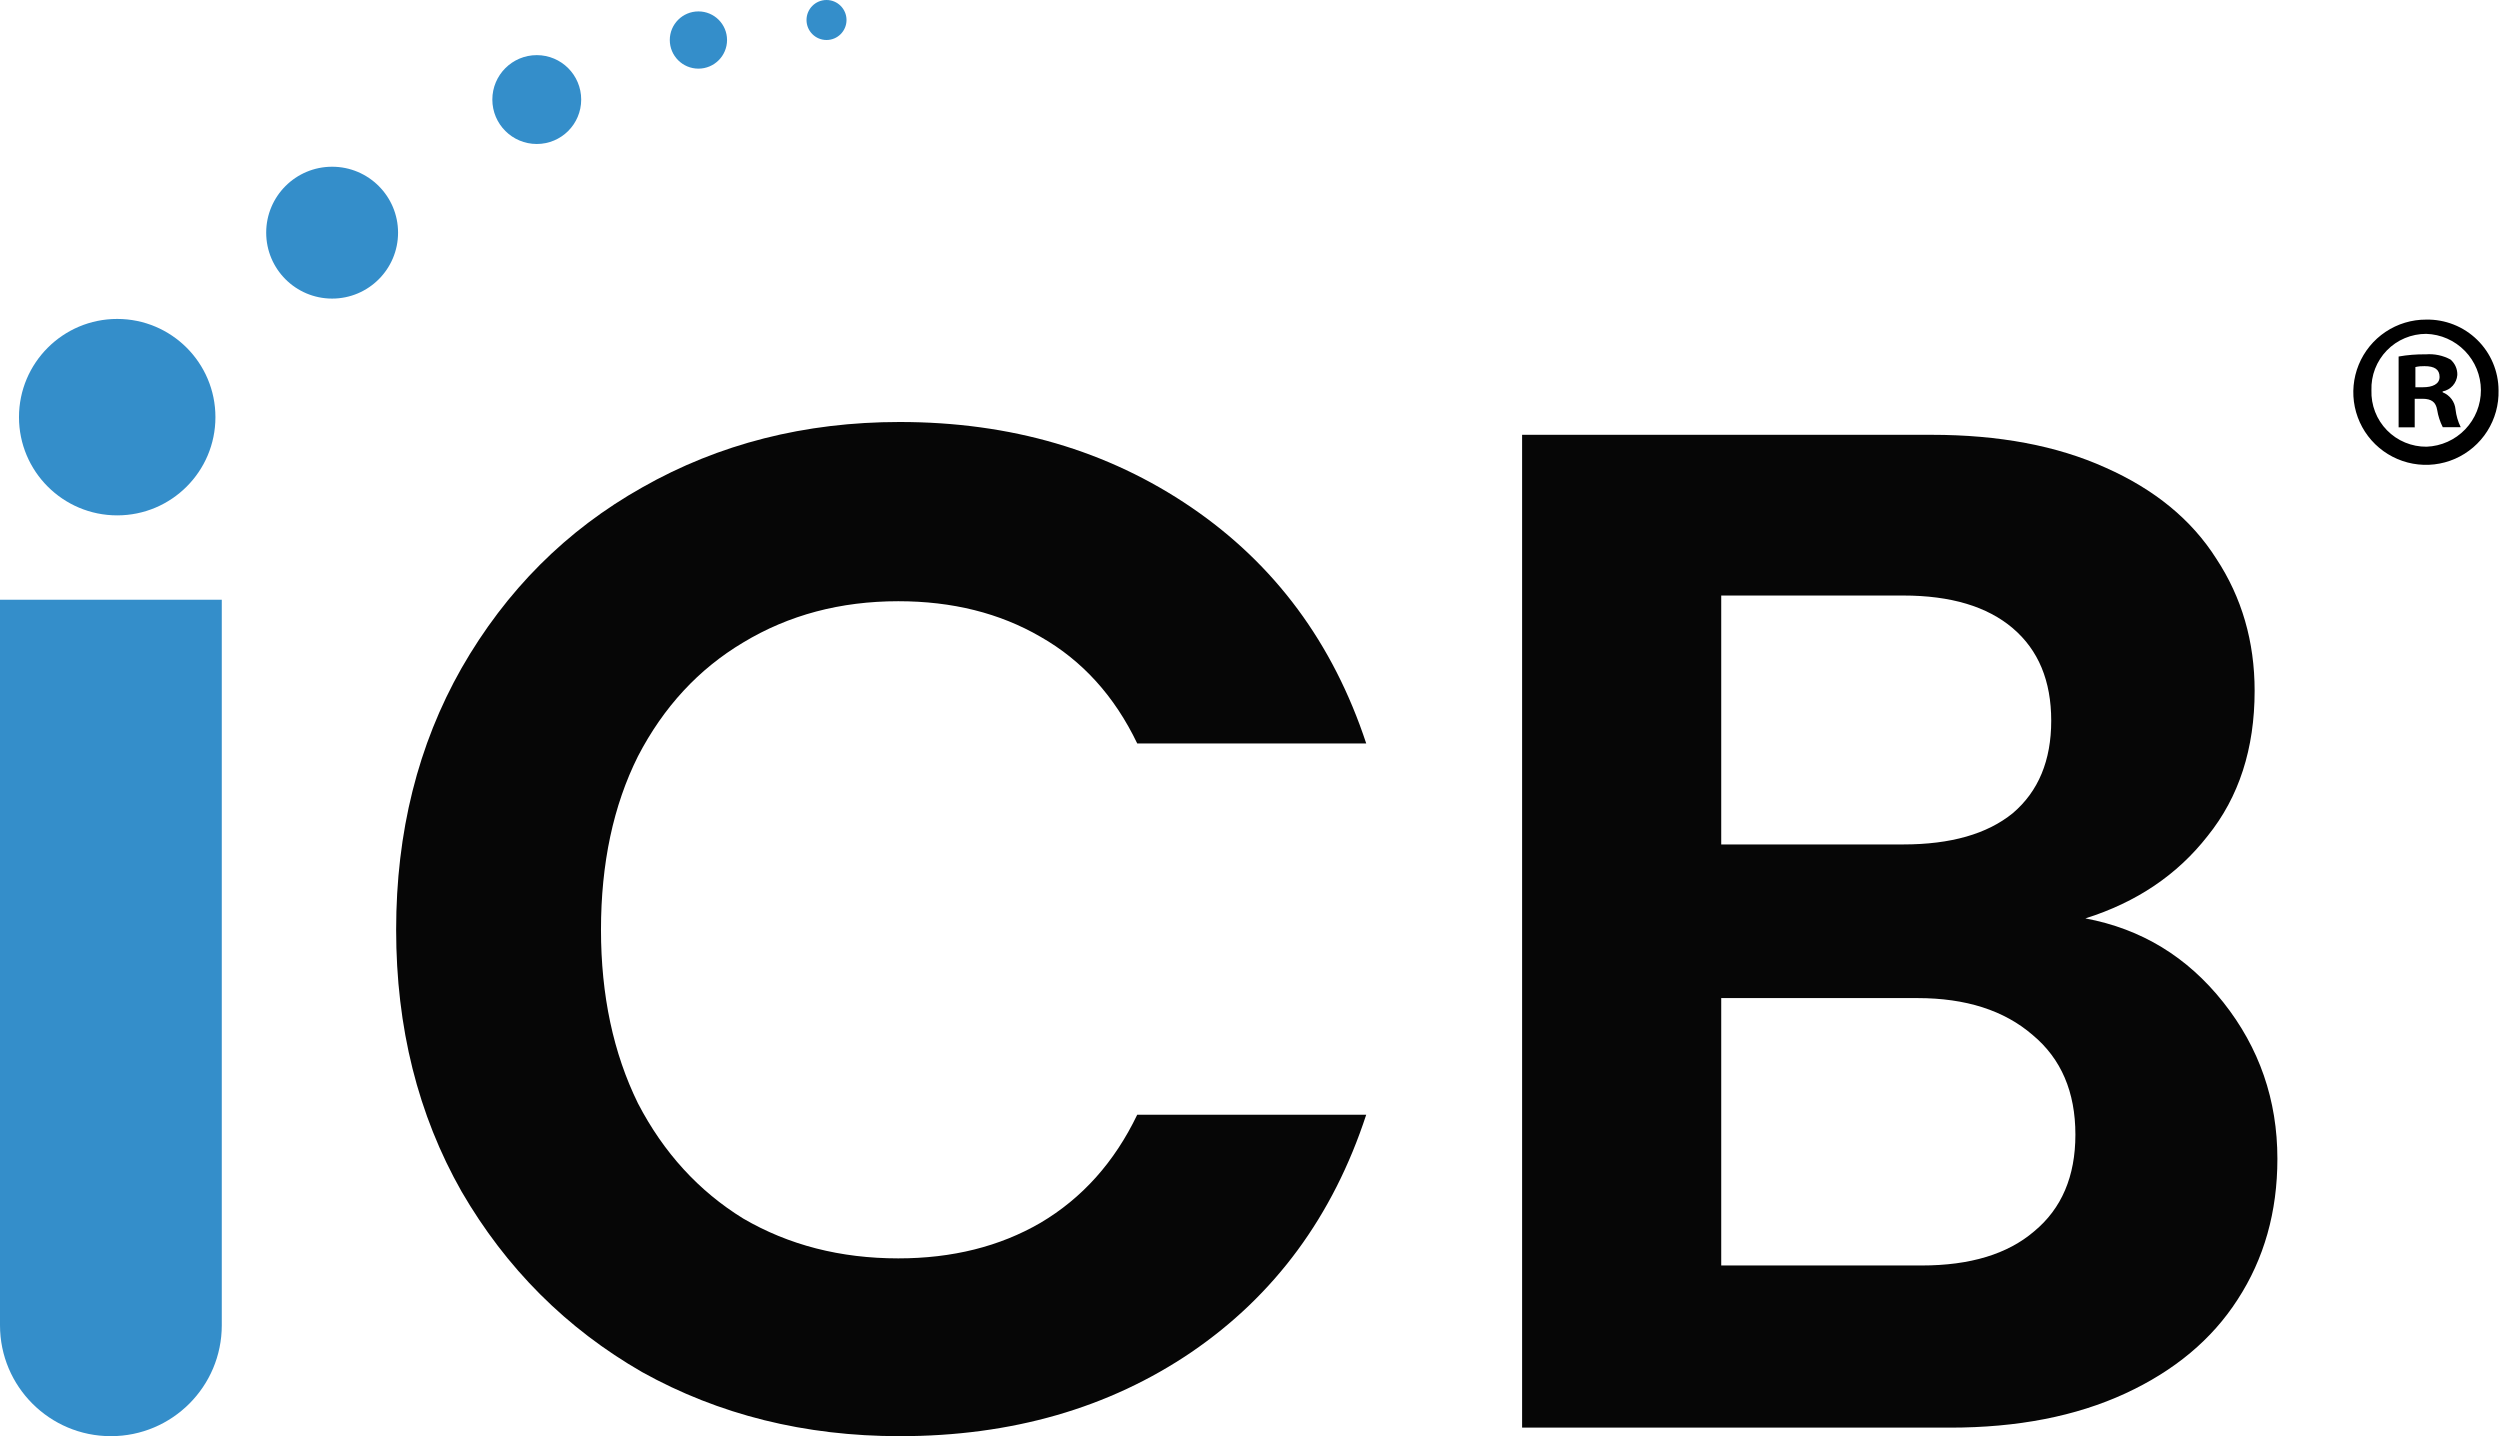
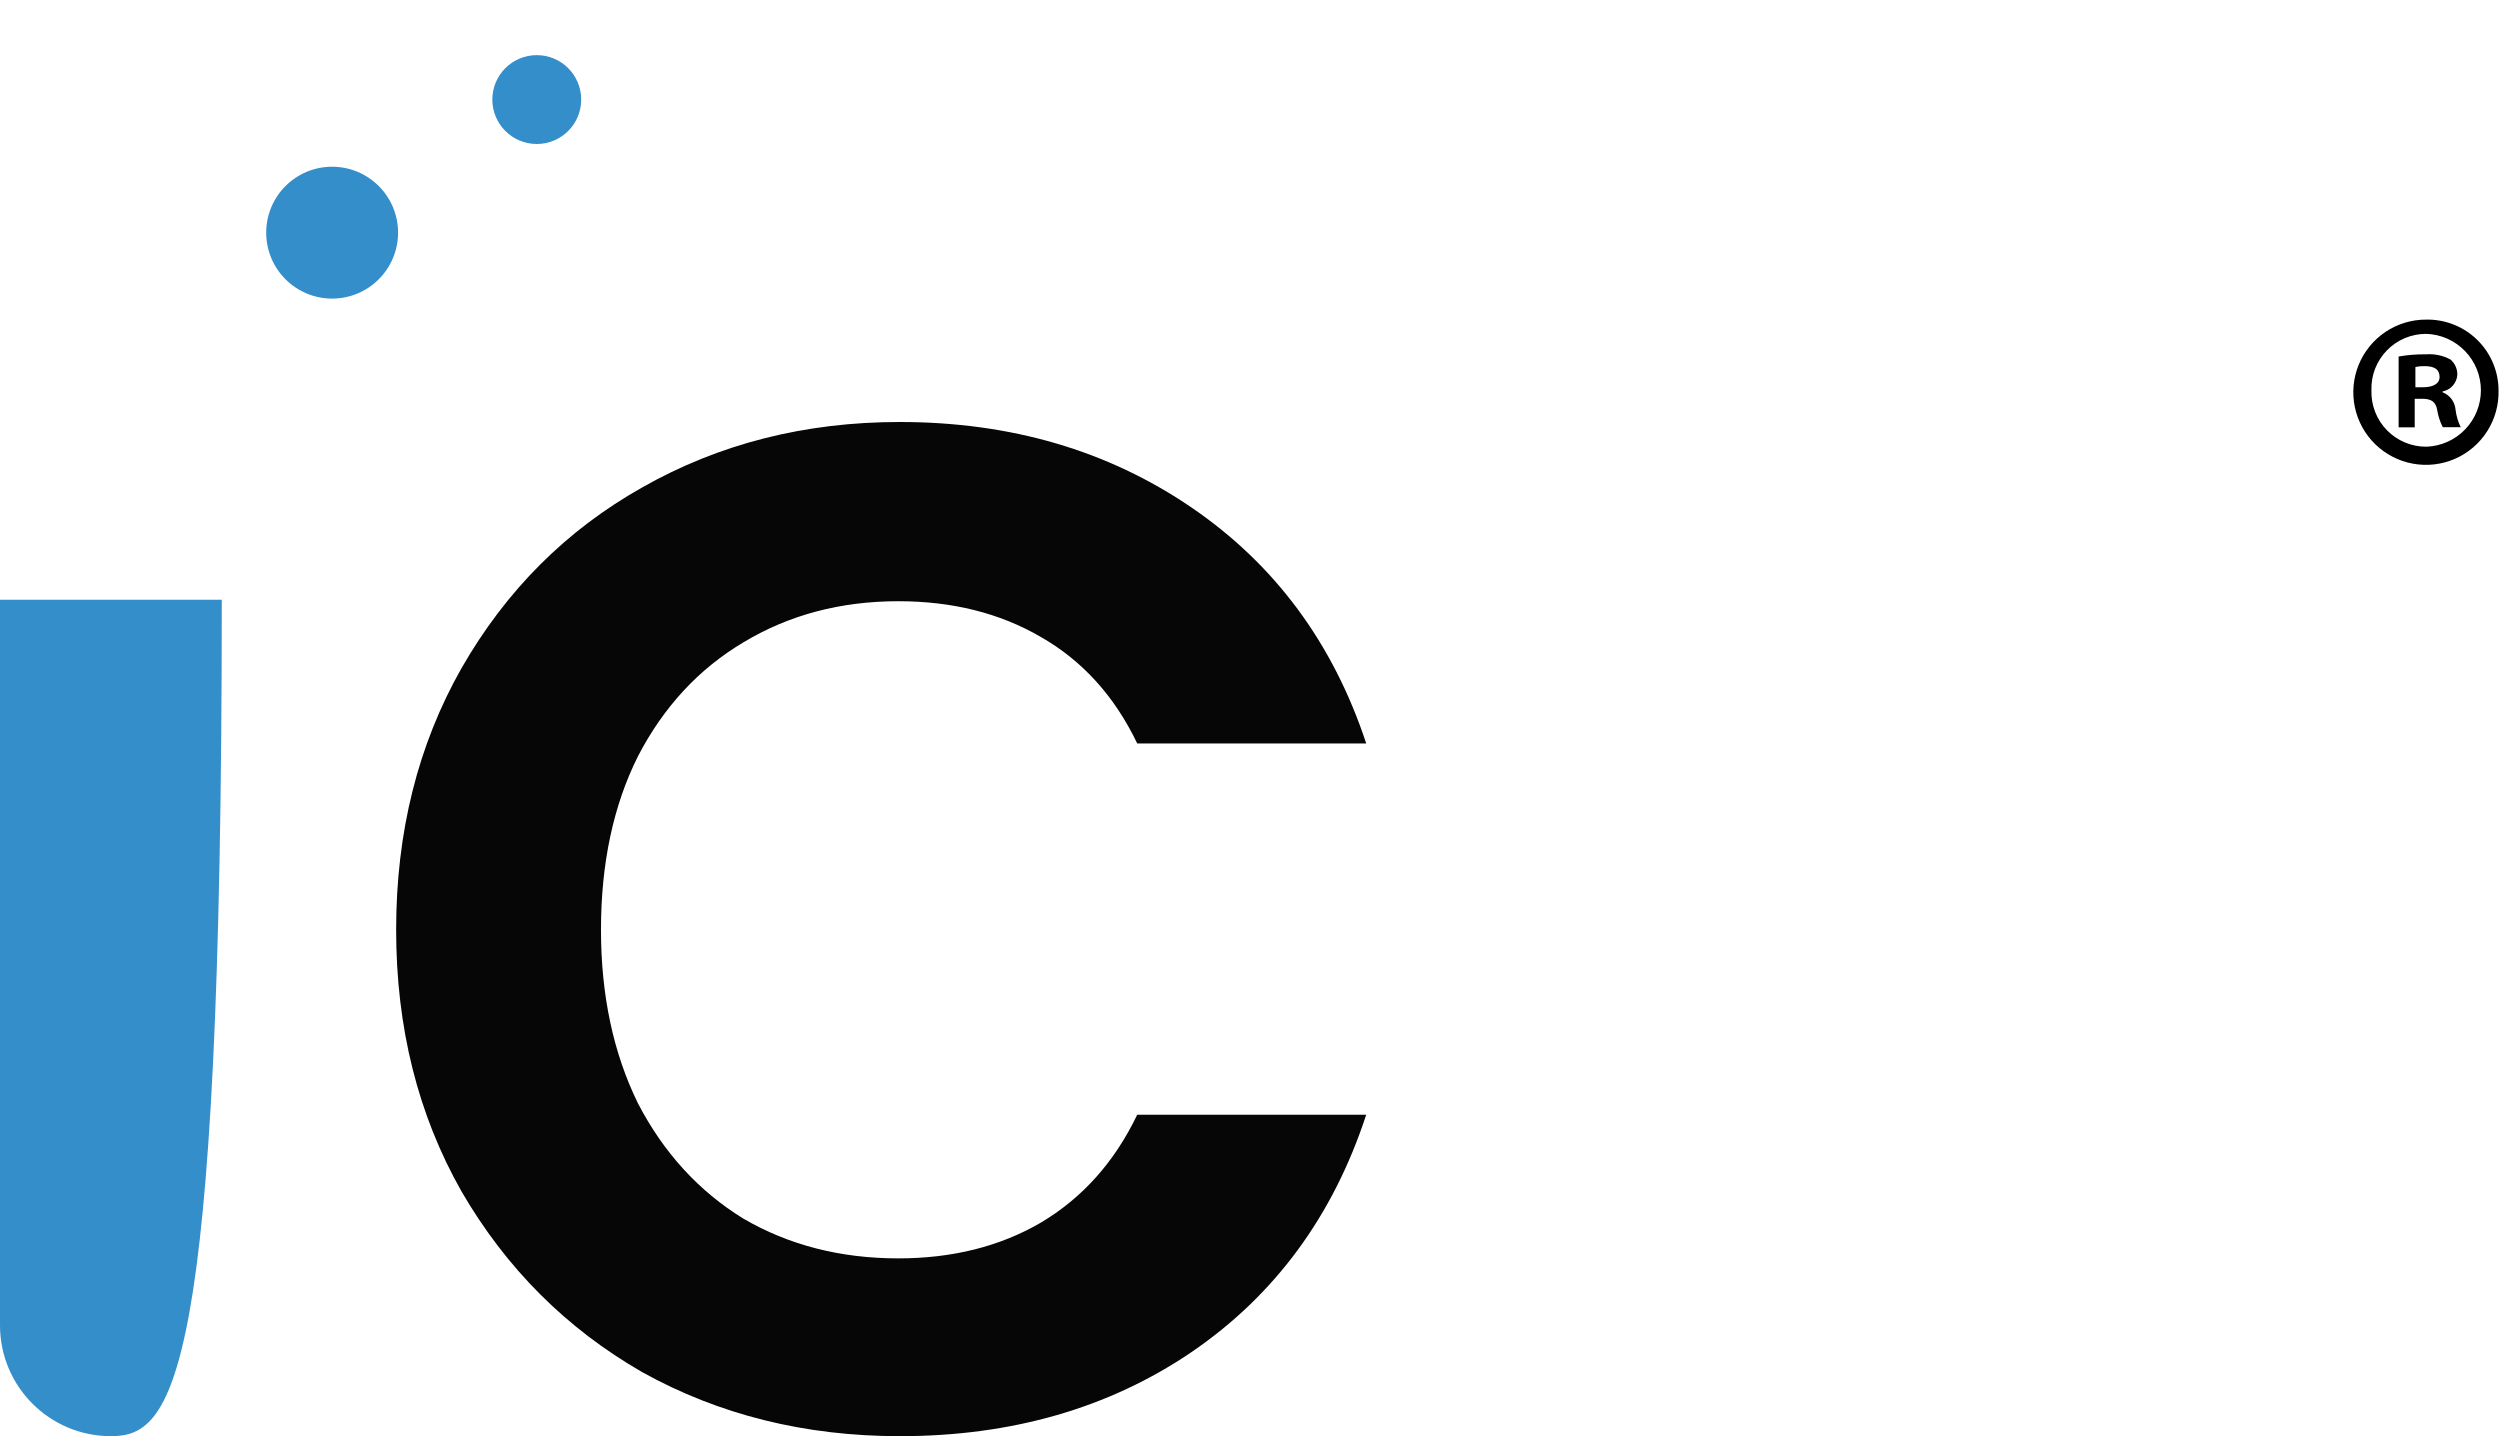
<svg xmlns="http://www.w3.org/2000/svg" width="94" height="54" viewBox="0 0 94 54" fill="none">
  <path d="M14.895 34.96C14.895 31.288 15.715 28.008 17.355 25.12C19.031 22.196 21.295 19.932 24.148 18.327C27.036 16.687 30.262 15.867 33.828 15.867C38 15.867 41.654 16.937 44.792 19.076C47.929 21.215 50.122 24.175 51.37 27.954H42.76C41.904 26.171 40.691 24.834 39.123 23.943C37.59 23.052 35.807 22.606 33.775 22.606C31.6 22.606 29.656 23.123 27.945 24.157C26.269 25.155 24.95 26.581 23.987 28.436C23.06 30.29 22.597 32.465 22.597 34.96C22.597 37.42 23.06 39.596 23.987 41.485C24.95 43.339 26.269 44.783 27.945 45.817C29.656 46.816 31.6 47.315 33.775 47.315C35.807 47.315 37.59 46.869 39.123 45.978C40.691 45.051 41.904 43.696 42.76 41.913H51.37C50.122 45.728 47.929 48.705 44.792 50.845C41.69 52.948 38.035 54 33.828 54C30.262 54 27.036 53.198 24.148 51.593C21.295 49.953 19.031 47.689 17.355 44.801C15.715 41.913 14.895 38.633 14.895 34.96Z" fill="#060606" />
-   <path d="M78.41 34.532C80.513 34.925 82.243 35.977 83.597 37.688C84.952 39.399 85.63 41.36 85.63 43.571C85.63 45.568 85.13 47.333 84.132 48.866C83.169 50.363 81.761 51.54 79.907 52.396C78.053 53.251 75.86 53.679 73.329 53.679H57.231V16.349H72.633C75.165 16.349 77.34 16.759 79.158 17.579C81.012 18.399 82.403 19.54 83.33 21.002C84.293 22.463 84.774 24.121 84.774 25.975C84.774 28.15 84.186 29.969 83.009 31.43C81.868 32.892 80.335 33.926 78.41 34.532ZM64.718 31.751H71.564C73.347 31.751 74.719 31.359 75.682 30.575C76.645 29.755 77.126 28.596 77.126 27.099C77.126 25.601 76.645 24.442 75.682 23.622C74.719 22.802 73.347 22.392 71.564 22.392H64.718V31.751ZM72.259 47.582C74.078 47.582 75.486 47.154 76.484 46.299C77.518 45.443 78.035 44.231 78.035 42.662C78.035 41.057 77.5 39.809 76.431 38.918C75.361 37.991 73.917 37.528 72.099 37.528H64.718V47.582H72.259Z" fill="#060606" />
-   <path d="M0 22.551H8.339V49.831C8.339 52.133 6.472 54 4.169 54V54C1.867 54 0 52.133 0 49.831V22.551Z" fill="#348ECA" />
-   <path d="M8.1 15.685C8.1 17.725 6.447 19.378 4.407 19.378C2.368 19.378 0.714 17.725 0.714 15.685C0.714 13.646 2.368 11.992 4.407 11.992C6.447 11.992 8.1 13.646 8.1 15.685Z" fill="#348ECA" />
+   <path d="M0 22.551H8.339C8.339 52.133 6.472 54 4.169 54V54C1.867 54 0 52.133 0 49.831V22.551Z" fill="#348ECA" />
  <path d="M14.967 8.748C14.967 10.117 13.857 11.227 12.488 11.227C11.119 11.227 10.009 10.117 10.009 8.748C10.009 7.379 11.119 6.269 12.488 6.269C13.857 6.269 14.967 7.379 14.967 8.748Z" fill="#348ECA" />
  <path d="M21.853 3.744C21.853 4.667 21.105 5.414 20.183 5.414C19.26 5.414 18.512 4.667 18.512 3.744C18.512 2.821 19.26 2.073 20.183 2.073C21.105 2.073 21.853 2.821 21.853 3.744Z" fill="#348ECA" />
-   <path d="M27.337 1.505C27.337 2.099 26.855 2.581 26.261 2.581C25.666 2.581 25.184 2.099 25.184 1.505C25.184 0.91 25.666 0.429 26.261 0.429C26.855 0.429 27.337 0.91 27.337 1.505Z" fill="#348ECA" />
-   <path d="M31.829 0.752C31.829 1.168 31.492 1.504 31.077 1.504C30.661 1.504 30.325 1.168 30.325 0.752C30.325 0.337 30.661 0 31.077 0C31.492 0 31.829 0.337 31.829 0.752Z" fill="#348ECA" />
  <path d="M93.945 14.673C93.96 15.217 93.812 15.752 93.521 16.211C93.23 16.67 92.808 17.032 92.31 17.25C91.812 17.468 91.26 17.532 90.725 17.434C90.19 17.336 89.697 17.081 89.308 16.702C88.918 16.322 88.652 15.835 88.541 15.302C88.431 14.77 88.482 14.217 88.688 13.713C88.894 13.21 89.245 12.78 89.697 12.478C90.149 12.176 90.681 12.015 91.225 12.017C91.579 12.01 91.93 12.074 92.259 12.204C92.588 12.334 92.888 12.529 93.141 12.776C93.394 13.023 93.596 13.318 93.734 13.644C93.872 13.97 93.944 14.319 93.945 14.673ZM89.166 14.673C89.157 14.95 89.204 15.227 89.304 15.485C89.404 15.744 89.556 15.979 89.75 16.178C89.944 16.376 90.175 16.533 90.432 16.639C90.688 16.745 90.963 16.799 91.24 16.796C91.79 16.775 92.31 16.541 92.691 16.144C93.072 15.747 93.284 15.217 93.282 14.667C93.28 14.117 93.064 13.589 92.68 13.195C92.297 12.8 91.775 12.57 91.225 12.553C90.949 12.553 90.676 12.607 90.422 12.714C90.167 12.821 89.937 12.978 89.745 13.176C89.553 13.374 89.403 13.609 89.303 13.866C89.204 14.123 89.157 14.398 89.166 14.673ZM90.804 16.067H90.188V13.405C90.526 13.345 90.87 13.318 91.214 13.323C91.535 13.298 91.856 13.365 92.138 13.518C92.222 13.59 92.289 13.68 92.333 13.78C92.378 13.881 92.399 13.991 92.395 14.101C92.384 14.25 92.323 14.391 92.224 14.502C92.124 14.614 91.99 14.689 91.843 14.717V14.75C91.976 14.803 92.092 14.891 92.178 15.005C92.263 15.119 92.315 15.255 92.328 15.397C92.354 15.628 92.42 15.853 92.523 16.062H91.848C91.745 15.858 91.674 15.64 91.638 15.415C91.589 15.122 91.427 14.994 91.086 14.994H90.793V16.062L90.804 16.067ZM90.819 14.56H91.112C91.453 14.56 91.728 14.447 91.728 14.173C91.728 13.898 91.551 13.767 91.16 13.767C91.046 13.764 90.931 13.775 90.819 13.801V14.56Z" fill="black" />
</svg>